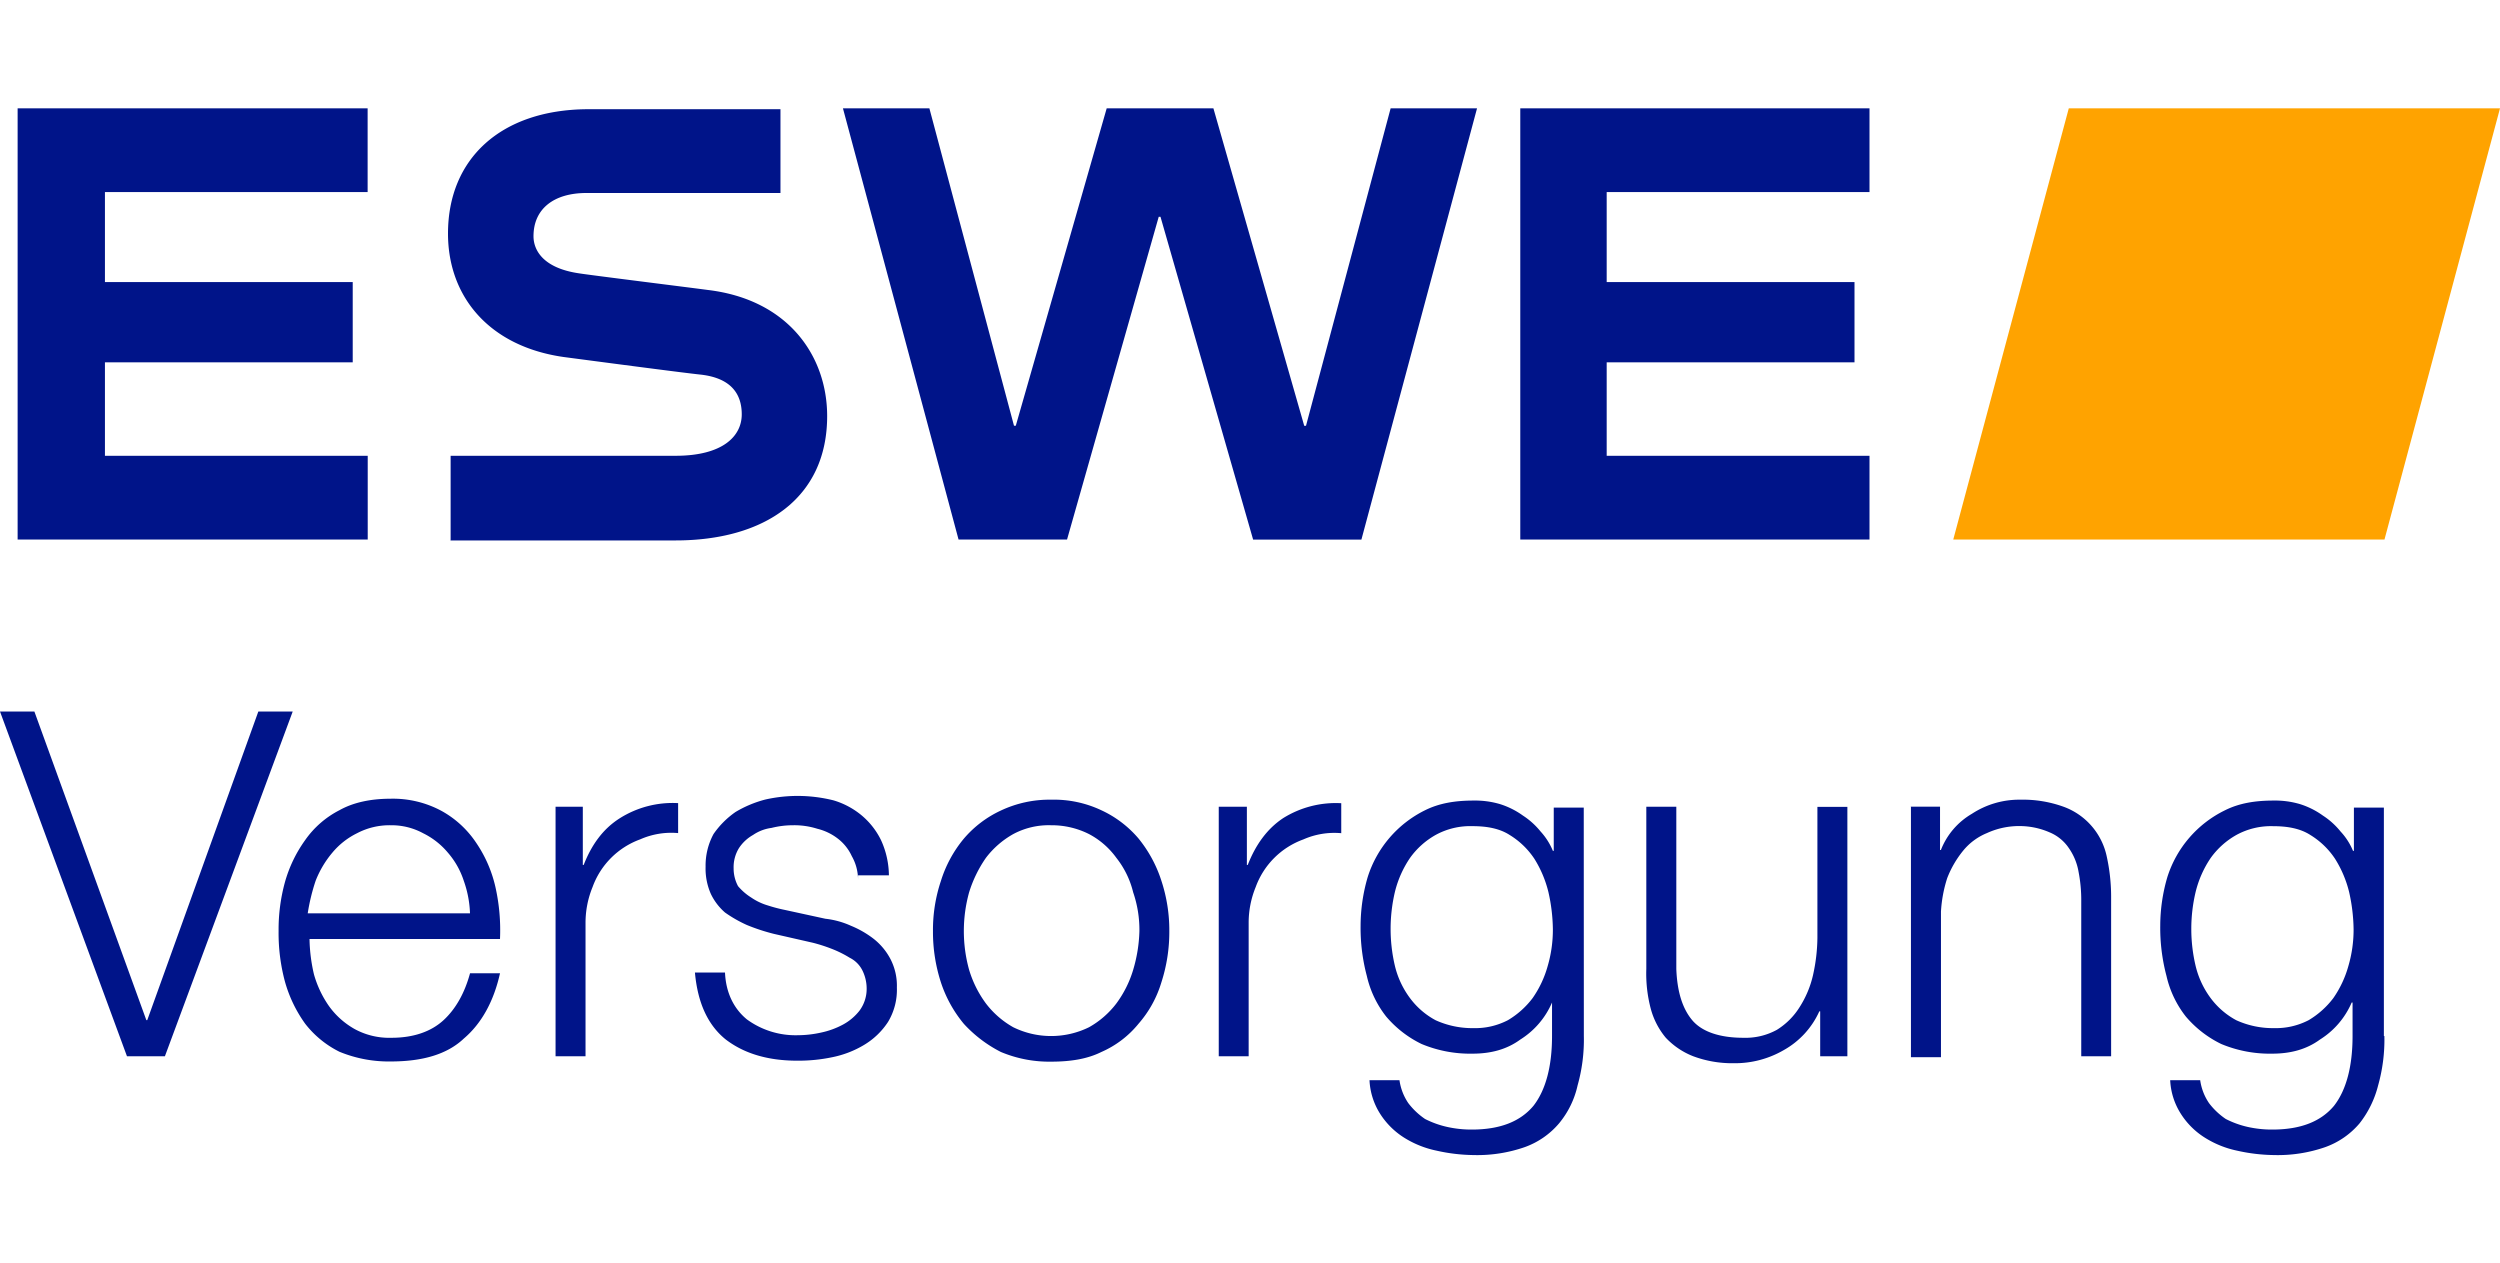
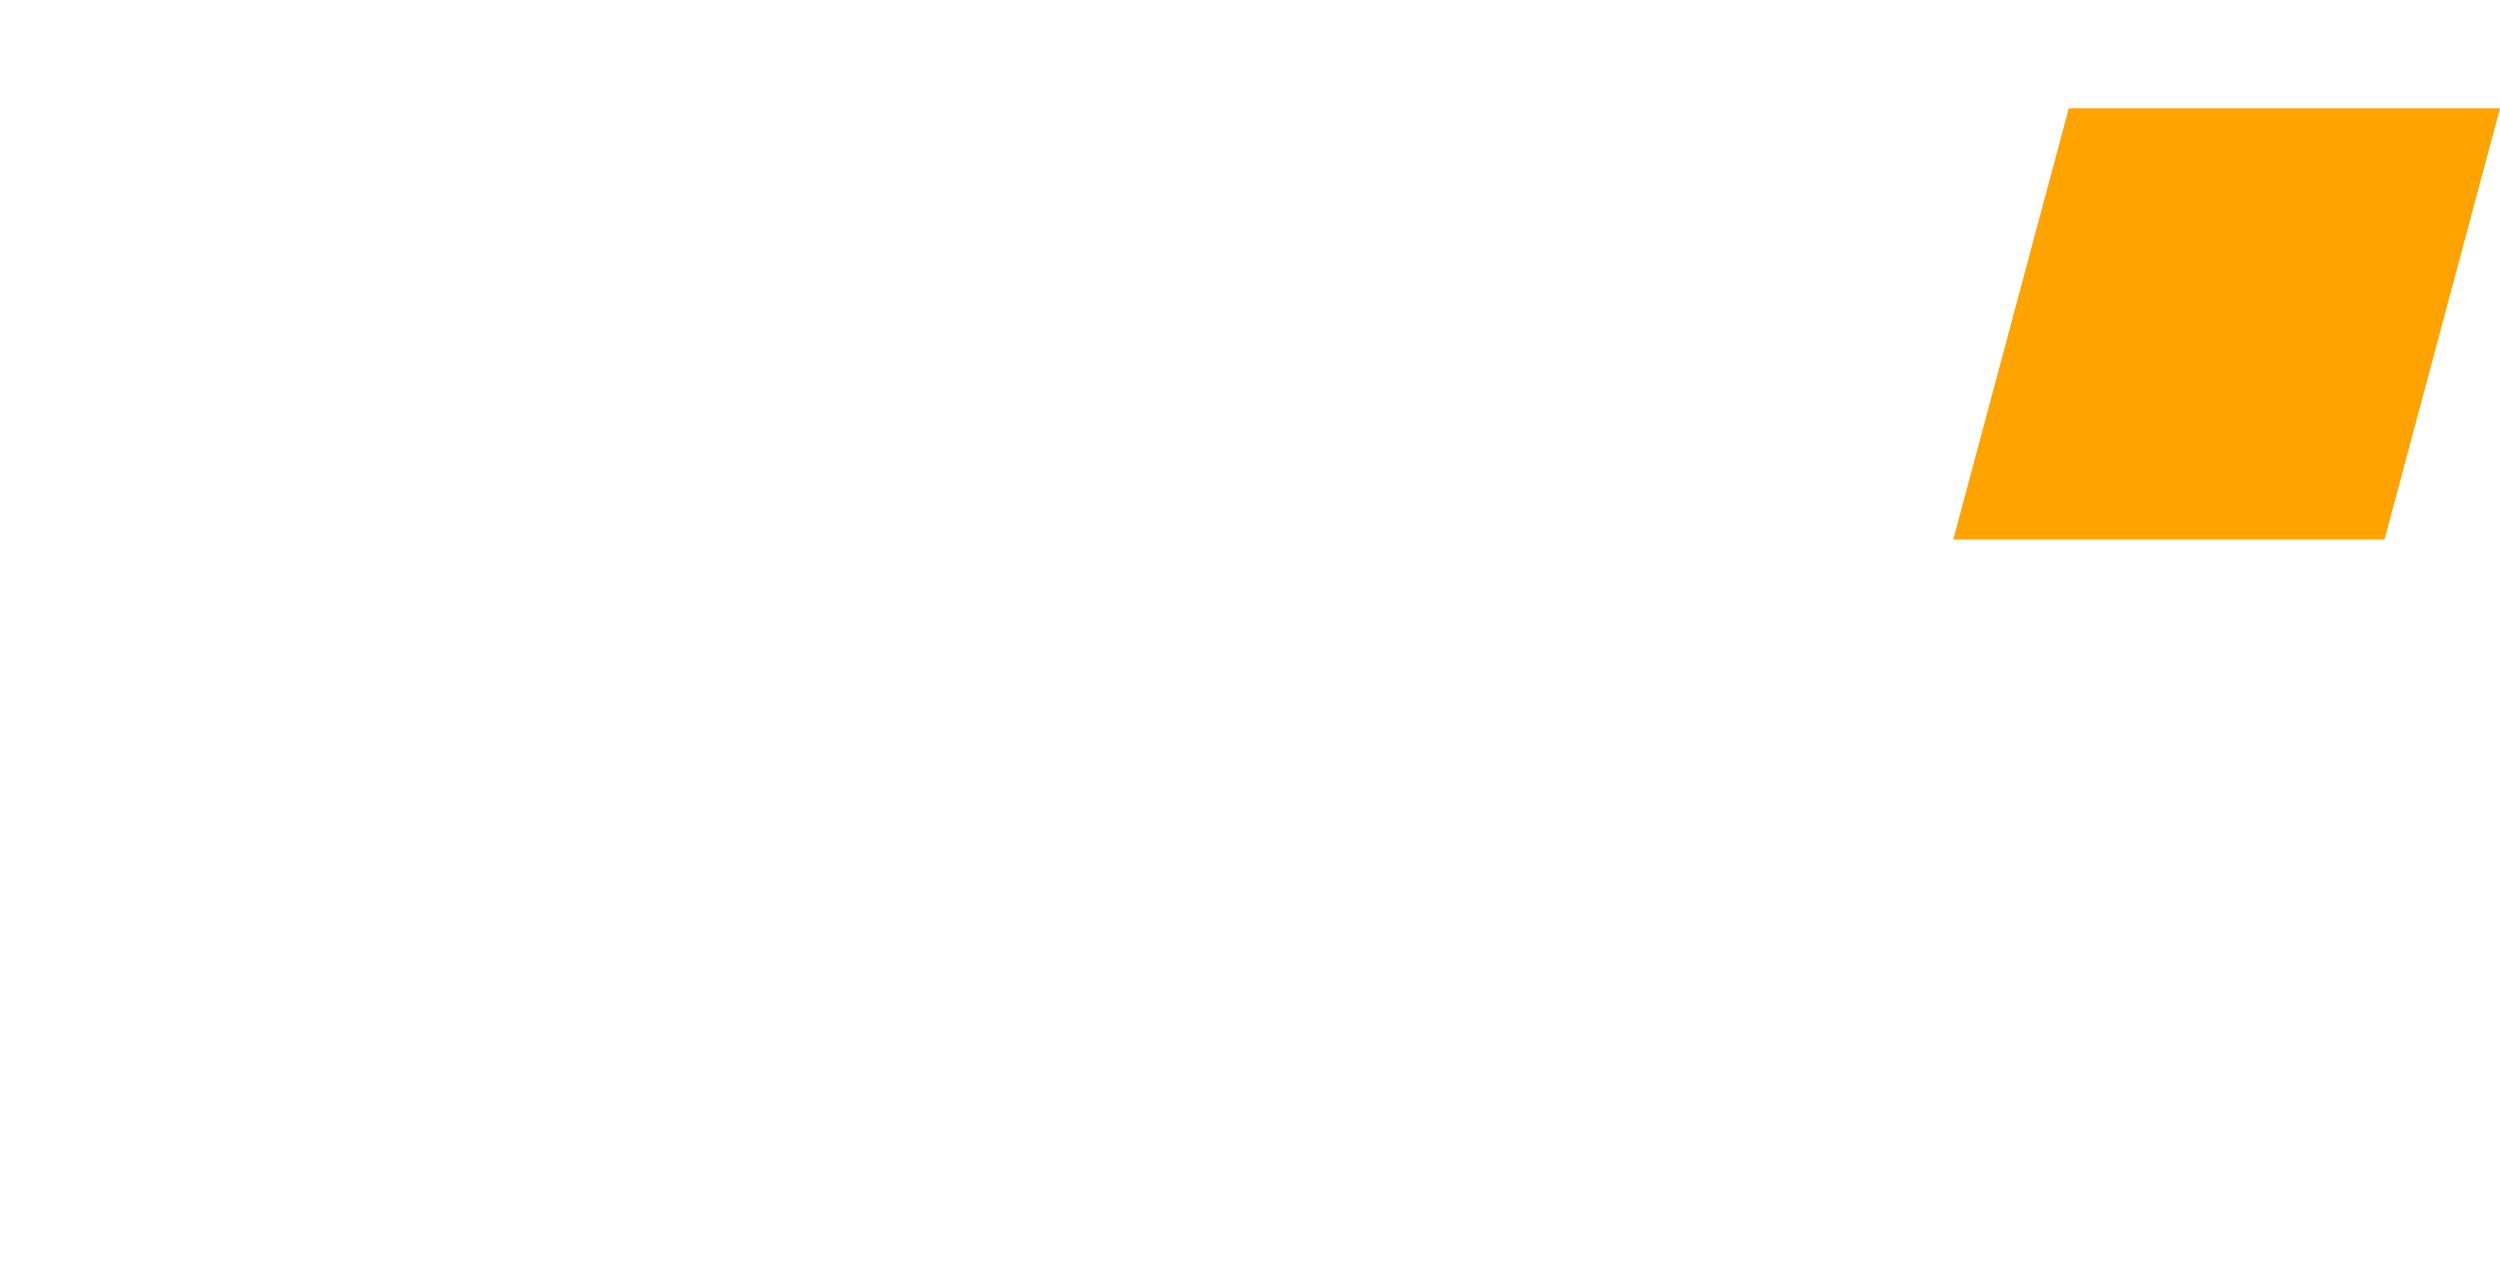
<svg xmlns="http://www.w3.org/2000/svg" viewBox="0 0 800 404.29">
  <path fill="#ffa300" d="M800 34.67l-36.97 137.99H625.04l36.97-137.99H800z" />
-   <path d="M388.29 34.67l29.06 101.58h.57L445 34.67h27.65l-37 138H401L371.36 69.38h-.57l-29.34 103.28h-34.71l-37-138h27.66l27.08 101.58h.57l29.09-101.57zM0 227.68h11l35.83 98.77h.29l35.55-98.77h11L52.77 338H40.63zm150.41 64.91a34.37 34.37 0 00-2-10.73 25.88 25.88 0 00-5.08-9 24.18 24.18 0 00-7.9-6.21 21.21 21.21 0 00-10.43-2.57 22.31 22.31 0 00-10.72 2.54 24.11 24.11 0 00-7.91 6.21 32.13 32.13 0 00-5.36 9 63.16 63.16 0 00-2.54 10.44h51.93zm-51.36 8.18a53.23 53.23 0 001.41 11 33.5 33.5 0 004.8 10.16 25.43 25.43 0 008.18 7.34 23.11 23.11 0 0011.85 2.82c7.06 0 12.7-2 16.65-5.64s6.77-8.75 8.47-15H160c-2 9-5.93 16.09-11.57 20.88-5.36 5.08-13.26 7.34-23.42 7.34a41.41 41.41 0 01-16.37-3.1 31.73 31.73 0 01-11-9A42.85 42.85 0 0191.15 314a59.86 59.86 0 01-2-16.08 57.17 57.17 0 012-15.52 42.85 42.85 0 016.49-13.55 30.12 30.12 0 0111-9.59c4.52-2.54 10.16-3.67 16.37-3.67a32.69 32.69 0 0116.37 3.95 31.74 31.74 0 0111 10.16 41.31 41.31 0 016.21 14.39 63.21 63.21 0 011.41 16.4H99.05zm78.45-42.61h9v18.62h.28c2.54-6.49 6.21-11.57 11.57-14.95A31.72 31.72 0 01217 257v9.59a24.58 24.58 0 00-12.13 2 25.49 25.49 0 00-15.24 15.24 30.16 30.16 0 00-2.26 11.57V338h-9.59v-79.84zm97.07 23.42a15.2 15.2 0 00-2-7.62 14.87 14.87 0 00-4.51-5.64 17.46 17.46 0 00-6.49-3.11 24.53 24.53 0 00-7.9-1.13 28.11 28.11 0 00-6.78.85 13.65 13.65 0 00-5.92 2.26 13.08 13.08 0 00-4.52 4.23 11.67 11.67 0 00-1.69 6.49 11.93 11.93 0 001.41 5.65 18.13 18.13 0 004.23 3.66 18.71 18.71 0 005.36 2.54 49 49 0 005.37 1.41l13 2.83a27 27 0 018.18 2.25 31.09 31.09 0 017.34 4.24A20.08 20.08 0 01285 307a18.53 18.53 0 012 9 19.93 19.93 0 01-2.82 11 23.55 23.55 0 01-7.62 7.34 31.91 31.91 0 01-10.16 3.95 52.5 52.5 0 01-11.28 1.13q-14 0-22.86-6.77c-5.64-4.52-9-11.57-9.88-21.45H232c.28 6.49 2.82 11.57 7 15a26.36 26.36 0 0016.37 5.07 34.74 34.74 0 007.34-.84 26.1 26.1 0 007-2.54 16.83 16.83 0 005.36-4.52 11.69 11.69 0 002.26-7 13.1 13.1 0 00-1.41-5.93 9 9 0 00-4-3.95 35 35 0 00-5.65-2.82 51.09 51.09 0 00-6.2-2l-12.42-2.83A62.91 62.91 0 01239 296a41.68 41.68 0 01-7-4 18.33 18.33 0 01-4.52-5.93 20.09 20.09 0 01-1.69-8.74 21.21 21.21 0 012.54-10.44 27.83 27.83 0 017.05-7.06 36.47 36.47 0 019.6-4 47.18 47.18 0 0121.73.28 25.3 25.3 0 019 4.8 24.15 24.15 0 016.2 7.9 27.6 27.6 0 012.54 11.29h-9.87zm61.8-17.5a24.08 24.08 0 00-12.14 2.83 28.43 28.43 0 00-8.75 7.62 40.1 40.1 0 00-5.36 11 46.45 46.45 0 000 24.83 35.07 35.07 0 005.36 10.73 28.69 28.69 0 008.75 7.62 27.52 27.52 0 0024.27 0 28.58 28.58 0 008.75-7.62 34.84 34.84 0 005.36-10.73 47.38 47.38 0 002-12.41 36.93 36.93 0 00-2-12.42 28.63 28.63 0 00-5.36-11 25.46 25.46 0 00-8.75-7.62 26.49 26.49 0 00-12.13-2.83zm0-8.18a35.54 35.54 0 0116.08 3.39 34.64 34.64 0 0111.85 9 41.5 41.5 0 017.34 13.54 50.63 50.63 0 012.54 16.17 52.35 52.35 0 01-2.54 16.36 35.72 35.72 0 01-7.34 13.27 31.6 31.6 0 01-11.85 9c-4.51 2.25-9.88 3.1-16.08 3.1a40 40 0 01-16.09-3.1 41.62 41.62 0 01-11.85-9 40.51 40.51 0 01-7.34-13.27 52.35 52.35 0 01-2.54-16.36 49.39 49.39 0 012.54-16.09 39.44 39.44 0 017.34-13.54 34.74 34.74 0 0111.85-9 36.43 36.43 0 0116.09-3.47zm53.63 2.26h9v18.62h.28c2.54-6.49 6.21-11.57 11.29-14.95a31.73 31.73 0 0118.63-4.8v9.59a24.6 24.6 0 00-12.14 2 25.49 25.49 0 00-15.24 15.24 30.16 30.16 0 00-2.25 11.57V338H390zm116.83 73.37a53.85 53.85 0 01-2 15.8 28.73 28.73 0 01-5.92 12.13 25.76 25.76 0 01-11 7.62 46.22 46.22 0 01-16.37 2.54 56.4 56.4 0 01-11.85-1.41 31.49 31.49 0 01-10.45-4.21 24.74 24.74 0 01-7.62-7.62 21.92 21.92 0 01-3.38-10.72h9.59a17.42 17.42 0 002.82 7.33 22.9 22.9 0 005.36 5.08 29.85 29.85 0 007.06 2.54 35.37 35.37 0 007.9.85c9 0 15.52-2.54 19.75-7.62 3.95-5.08 5.93-12.7 5.93-22.29V320.8a26.16 26.16 0 01-10.16 11.86c-4.23 3.1-9.31 4.51-15.24 4.51a40.34 40.34 0 01-16.36-3.1 34.64 34.64 0 01-11.29-8.75 32.73 32.73 0 01-6.21-13 59.89 59.89 0 01-2-16.09 55.81 55.81 0 012.26-15.52A35.87 35.87 0 01456 259.29c4.52-2.26 9.6-3.11 15.52-3.11a28.1 28.1 0 018.47 1.13 25.77 25.77 0 017.34 3.67 24.21 24.21 0 015.64 5.08 21 21 0 013.95 6.21h.28v-13.83h9.6zm-35.3-2.53a22.67 22.67 0 0011-2.54 27.38 27.38 0 007.9-7.06 33.5 33.5 0 004.8-10.16 41.4 41.4 0 001.69-11.85 56.4 56.4 0 00-1.41-11.85 36.2 36.2 0 00-4.51-10.73 25.35 25.35 0 00-7.91-7.62c-3.1-2-7.05-2.82-11.85-2.82a23 23 0 00-11.85 2.82 25.31 25.31 0 00-8.18 7.34 33.6 33.6 0 00-4.8 10.72 51.68 51.68 0 000 24 28.22 28.22 0 004.8 10.16 24.73 24.73 0 008.18 7.06 28.35 28.35 0 0012.14 2.53zm119.93 9h-9v-14.37h-.28A26.82 26.82 0 01570.86 336a31.1 31.1 0 01-16.08 4.23 35.64 35.64 0 01-13-2.25 24 24 0 01-8.75-5.93 24.28 24.28 0 01-4.8-9.31 44.05 44.05 0 01-1.41-12.7v-51.88h9.6v51.92c.28 7.34 2 12.7 5.08 16.37s8.74 5.64 16.36 5.64a20.86 20.86 0 0010.73-2.54 22.65 22.65 0 007.33-7.34 32.28 32.28 0 004.24-10.15 57.16 57.16 0 001.41-11.86v-42h9.59V338zm19.76-79.86h9.59V272h.28a23.13 23.13 0 019.91-11.58 27.65 27.65 0 0115.52-4.52 38.3 38.3 0 0113.83 2.26A21.69 21.69 0 01674.14 274a60.07 60.07 0 011.42 12.7V338H666v-49.65a47.14 47.14 0 00-.85-9.31 18.8 18.8 0 00-3.1-7.62 13.79 13.79 0 00-6.21-5.08 24.09 24.09 0 00-9.59-2 24.67 24.67 0 00-10.44 2.25 19.2 19.2 0 00-7.62 5.65 32.3 32.3 0 00-5.08 8.75 42.76 42.76 0 00-2 10.72v46.59h-9.61v-80.14zM763 331.53a53.87 53.87 0 01-2 15.8 32.46 32.46 0 01-5.93 12.13 25.72 25.72 0 01-11 7.62 46.26 46.26 0 01-16.37 2.54 56.4 56.4 0 01-11.85-1.41 31.4 31.4 0 01-10.38-4.21 24.52 24.52 0 01-7.62-7.62 21.82 21.82 0 01-3.39-10.72h9.6a17.29 17.29 0 002.82 7.33 22.71 22.71 0 005.36 5.08 29.77 29.77 0 007 2.54 35.39 35.39 0 007.91.85c9 0 15.52-2.54 19.75-7.62 3.95-5.08 5.92-12.7 5.92-22.29V320.8h-.28a26.1 26.1 0 01-10.16 11.86c-4.23 3.1-9.31 4.51-15.23 4.51a40.39 40.39 0 01-16.37-3.1 34.74 34.74 0 01-11.29-8.75 32.73 32.73 0 01-6.21-13 59.89 59.89 0 01-2-16.09 55.44 55.44 0 012.26-15.52A35.78 35.78 0 01712 259.29c4.51-2.26 9.59-3.11 15.52-3.11a28.08 28.08 0 018.46 1.13 25.77 25.77 0 017.34 3.67 24 24 0 015.64 5.08 20.64 20.64 0 014 6.21h.29v-13.83h9.59v73.09zM727.76 329a22.72 22.72 0 0011-2.54 27.51 27.51 0 007.9-7.06 33.72 33.72 0 004.79-10.16 41.41 41.41 0 001.7-11.85 57.06 57.06 0 00-1.41-11.85 36 36 0 00-4.52-10.72 25.32 25.32 0 00-7.9-7.62c-3.1-2-7.05-2.82-11.85-2.82a23 23 0 00-11.85 2.82 25.45 25.45 0 00-8.19 7.34 33.58 33.58 0 00-4.79 10.72 51.32 51.32 0 000 24 28.21 28.21 0 004.79 10.16 24.87 24.87 0 008.19 7.06 28.32 28.32 0 0012.14 2.52zM5.64 172.66v-138h112v26.8H33.58v28.8h79.29v25.68H33.58v29.91h84.09v26.81zm138.56 0v-26.81h72c15 0 21.16-6.21 21.16-13.26 0-6.5-3.39-11.57-13-12.7-5.65-.57-37.53-4.8-44-5.65-23.71-3.38-37-19.19-37-39.5 0-24 16.93-39.51 44.3-39.79h62.09v26.81h-62.1c-10.44 0-16.93 5.08-16.93 13.82 0 4.52 3.11 10.16 14.39 11.86 3.39.56 35.56 4.56 41.49 5.36 25.68 3.1 38.09 21.16 38.09 40.35 0 26.24-20 39.79-48.53 39.79h-72zm342.29 0v-138h111.75v26.8h-84.1v28.8h79.3v25.68h-79.3v29.91h84.1v26.81z" fill="#001489" />
</svg>